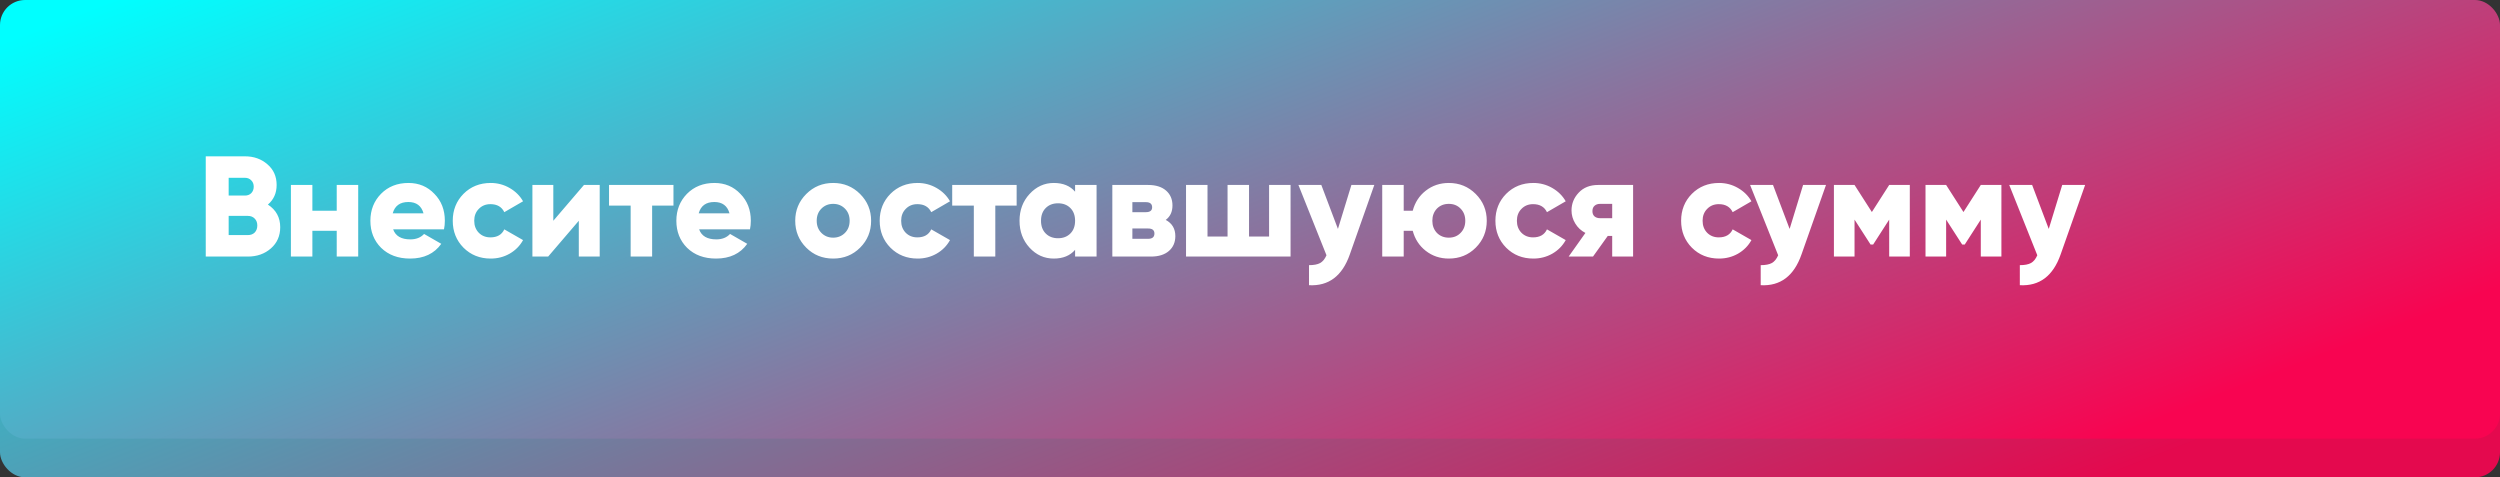
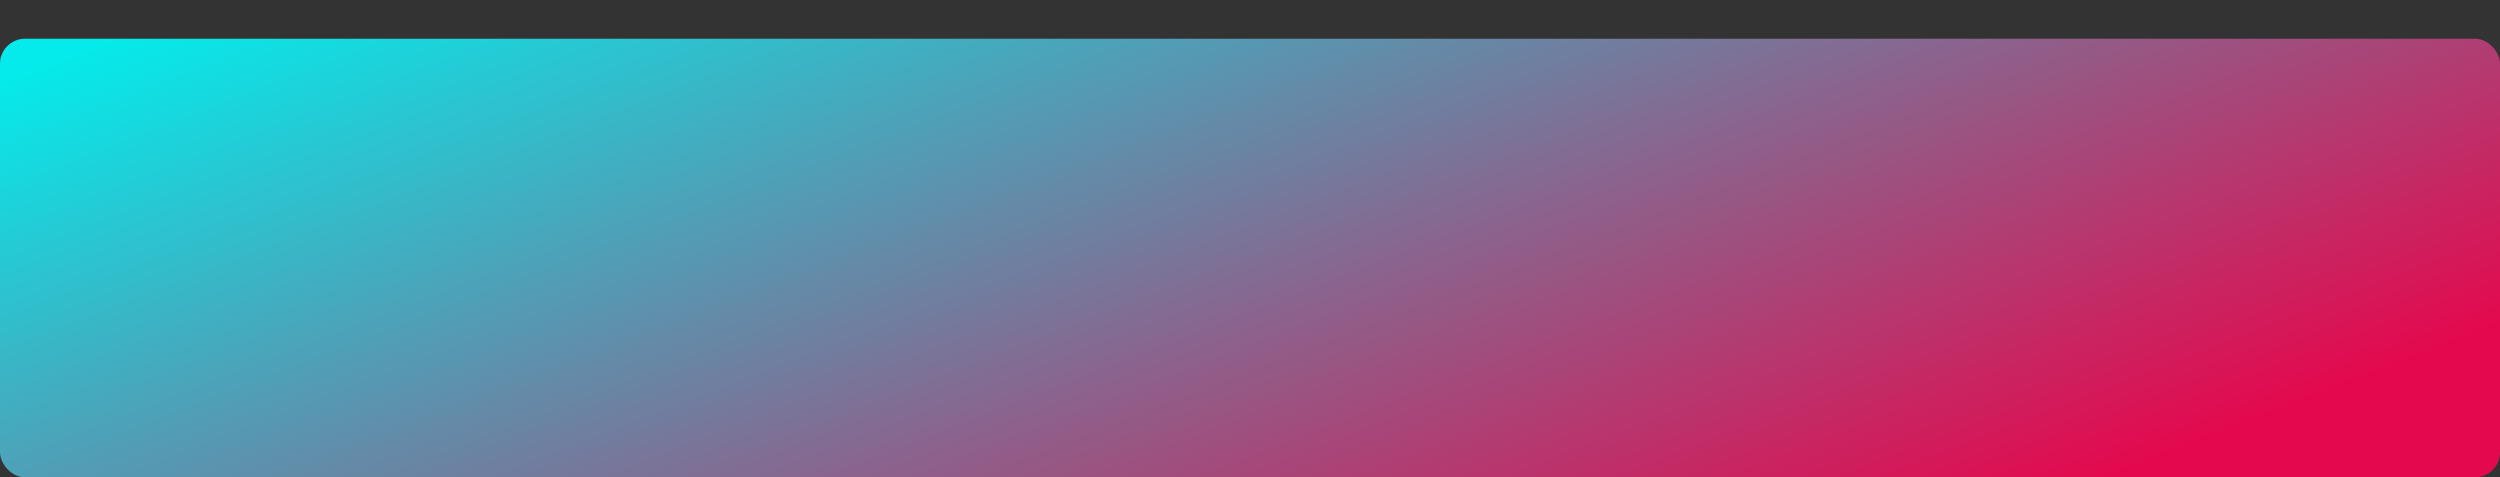
<svg xmlns="http://www.w3.org/2000/svg" width="419" height="80" viewBox="0 0 419 80" fill="none">
  <rect x="0" y="0" width="419" height="80" fill="#333333" stroke="none" />
  <rect y="6.487" width="419" height="73.513" rx="4.198" fill="url(#paint0_linear)" fill-opacity="0.9" />
-   <rect width="419" height="73.513" rx="4.198" fill="url(#paint1_linear)" />
-   <path d="M44.9 34.288C46.276 35.184 46.964 36.448 46.964 38.08C46.964 39.536 46.444 40.72 45.404 41.632C44.364 42.544 43.076 43 41.54 43H34.484V26.2H41.06C42.548 26.2 43.804 26.648 44.828 27.544C45.852 28.424 46.364 29.576 46.364 31C46.364 32.36 45.876 33.456 44.9 34.288ZM41.06 29.8H38.324V32.776H41.06C41.492 32.776 41.844 32.64 42.116 32.368C42.388 32.08 42.524 31.72 42.524 31.288C42.524 30.856 42.388 30.504 42.116 30.232C41.844 29.944 41.492 29.8 41.06 29.8ZM38.324 39.4H41.54C42.02 39.4 42.404 39.256 42.692 38.968C42.98 38.664 43.124 38.272 43.124 37.792C43.124 37.312 42.98 36.928 42.692 36.64C42.404 36.336 42.02 36.184 41.54 36.184H38.324V39.4ZM56.435 35.32V31H60.035V43H56.435V38.68H52.355V43H48.755V31H52.355V35.32H56.435ZM74.412 38.44H65.892C66.292 39.56 67.252 40.12 68.772 40.12C69.748 40.12 70.516 39.816 71.076 39.208L73.956 40.864C72.788 42.512 71.044 43.336 68.724 43.336C66.724 43.336 65.108 42.736 63.876 41.536C62.676 40.336 62.076 38.824 62.076 37C62.076 35.208 62.668 33.704 63.852 32.488C65.052 31.272 66.588 30.664 68.46 30.664C70.204 30.664 71.652 31.272 72.804 32.488C73.972 33.672 74.556 35.176 74.556 37C74.556 37.512 74.508 37.992 74.412 38.44ZM65.82 35.752H70.98C70.628 34.488 69.78 33.856 68.436 33.856C67.044 33.856 66.172 34.488 65.82 35.752ZM82.241 43.336C80.417 43.336 78.897 42.728 77.681 41.512C76.481 40.296 75.881 38.792 75.881 37C75.881 35.208 76.481 33.704 77.681 32.488C78.897 31.272 80.417 30.664 82.241 30.664C83.377 30.664 84.433 30.944 85.409 31.504C86.385 32.064 87.137 32.808 87.665 33.736L84.521 35.56C84.089 34.664 83.313 34.216 82.193 34.216C81.409 34.216 80.761 34.48 80.249 35.008C79.737 35.52 79.481 36.184 79.481 37C79.481 37.816 79.737 38.488 80.249 39.016C80.761 39.528 81.409 39.784 82.193 39.784C83.329 39.784 84.105 39.336 84.521 38.44L87.665 40.24C87.137 41.2 86.385 41.96 85.409 42.52C84.449 43.064 83.393 43.336 82.241 43.336ZM92.735 37L97.871 31H100.511V43H97.007V37L91.871 43H89.231V31H92.735V37ZM102.073 31H112.873V34.456H109.297V43H105.697V34.456H102.073V31ZM125.694 38.44H117.174C117.574 39.56 118.534 40.12 120.054 40.12C121.03 40.12 121.798 39.816 122.358 39.208L125.238 40.864C124.07 42.512 122.326 43.336 120.006 43.336C118.006 43.336 116.39 42.736 115.158 41.536C113.958 40.336 113.358 38.824 113.358 37C113.358 35.208 113.95 33.704 115.134 32.488C116.334 31.272 117.87 30.664 119.742 30.664C121.486 30.664 122.934 31.272 124.086 32.488C125.254 33.672 125.838 35.176 125.838 37C125.838 37.512 125.79 37.992 125.694 38.44ZM117.102 35.752H122.262C121.91 34.488 121.062 33.856 119.718 33.856C118.326 33.856 117.454 34.488 117.102 35.752ZM144.152 41.512C142.936 42.728 141.432 43.336 139.64 43.336C137.848 43.336 136.344 42.728 135.128 41.512C133.896 40.28 133.28 38.776 133.28 37C133.28 35.24 133.896 33.744 135.128 32.512C136.36 31.28 137.864 30.664 139.64 30.664C141.416 30.664 142.92 31.28 144.152 32.512C145.384 33.744 146 35.24 146 37C146 38.776 145.384 40.28 144.152 41.512ZM136.88 37C136.88 37.832 137.144 38.512 137.672 39.04C138.2 39.568 138.856 39.832 139.64 39.832C140.424 39.832 141.08 39.568 141.608 39.04C142.136 38.512 142.4 37.832 142.4 37C142.4 36.168 142.136 35.488 141.608 34.96C141.08 34.432 140.424 34.168 139.64 34.168C138.856 34.168 138.2 34.432 137.672 34.96C137.144 35.488 136.88 36.168 136.88 37ZM153.796 43.336C151.972 43.336 150.452 42.728 149.236 41.512C148.036 40.296 147.436 38.792 147.436 37C147.436 35.208 148.036 33.704 149.236 32.488C150.452 31.272 151.972 30.664 153.796 30.664C154.932 30.664 155.988 30.944 156.964 31.504C157.94 32.064 158.692 32.808 159.22 33.736L156.076 35.56C155.644 34.664 154.868 34.216 153.748 34.216C152.964 34.216 152.316 34.48 151.804 35.008C151.292 35.52 151.036 36.184 151.036 37C151.036 37.816 151.292 38.488 151.804 39.016C152.316 39.528 152.964 39.784 153.748 39.784C154.884 39.784 155.66 39.336 156.076 38.44L159.22 40.24C158.692 41.2 157.94 41.96 156.964 42.52C156.004 43.064 154.948 43.336 153.796 43.336ZM159.589 31H170.389V34.456H166.813V43H163.213V34.456H159.589V31ZM180.185 32.128V31H183.785V43H180.185V41.872C179.353 42.848 178.161 43.336 176.609 43.336C175.025 43.336 173.673 42.728 172.553 41.512C171.433 40.296 170.873 38.792 170.873 37C170.873 35.224 171.433 33.728 172.553 32.512C173.689 31.28 175.041 30.664 176.609 30.664C178.161 30.664 179.353 31.152 180.185 32.128ZM174.473 37C174.473 37.896 174.737 38.608 175.265 39.136C175.793 39.664 176.481 39.928 177.329 39.928C178.177 39.928 178.865 39.664 179.393 39.136C179.921 38.608 180.185 37.896 180.185 37C180.185 36.104 179.921 35.392 179.393 34.864C178.865 34.336 178.177 34.072 177.329 34.072C176.481 34.072 175.793 34.336 175.265 34.864C174.737 35.392 174.473 36.104 174.473 37ZM195.378 36.856C196.45 37.432 196.986 38.336 196.986 39.568C196.986 40.608 196.626 41.44 195.906 42.064C195.186 42.688 194.186 43 192.906 43H186.426V31H192.426C193.706 31 194.706 31.312 195.426 31.936C196.146 32.56 196.506 33.392 196.506 34.432C196.506 35.488 196.13 36.296 195.378 36.856ZM192.042 33.88H189.786V35.56H192.042C192.746 35.56 193.098 35.288 193.098 34.744C193.098 34.168 192.746 33.88 192.042 33.88ZM189.786 40.024H192.426C193.13 40.024 193.482 39.728 193.482 39.136C193.482 38.576 193.13 38.296 192.426 38.296H189.786V40.024ZM212.698 39.64V31H216.298V43H198.778V31H202.378V39.64H205.738V31H209.338V39.64H212.698ZM224.238 38.368L226.494 31H230.334L226.23 42.64C224.966 46.256 222.686 47.976 219.39 47.8V44.44C220.206 44.44 220.83 44.32 221.262 44.08C221.694 43.84 222.046 43.408 222.318 42.784L217.614 31H221.454L224.238 38.368ZM242.821 30.664C244.597 30.664 246.101 31.28 247.333 32.512C248.565 33.744 249.181 35.24 249.181 37C249.181 38.776 248.565 40.28 247.333 41.512C246.117 42.728 244.613 43.336 242.821 43.336C241.349 43.336 240.061 42.904 238.957 42.04C237.869 41.192 237.141 40.072 236.773 38.68H235.261V43H231.661V31H235.261V35.32H236.773C237.141 33.928 237.869 32.808 238.957 31.96C240.061 31.096 241.349 30.664 242.821 30.664ZM240.829 39.04C241.357 39.568 242.021 39.832 242.821 39.832C243.621 39.832 244.277 39.568 244.789 39.04C245.317 38.512 245.581 37.832 245.581 37C245.581 36.168 245.317 35.488 244.789 34.96C244.277 34.432 243.621 34.168 242.821 34.168C242.021 34.168 241.357 34.432 240.829 34.96C240.317 35.504 240.061 36.184 240.061 37C240.061 37.816 240.317 38.496 240.829 39.04ZM256.991 43.336C255.167 43.336 253.647 42.728 252.431 41.512C251.231 40.296 250.631 38.792 250.631 37C250.631 35.208 251.231 33.704 252.431 32.488C253.647 31.272 255.167 30.664 256.991 30.664C258.127 30.664 259.183 30.944 260.159 31.504C261.135 32.064 261.887 32.808 262.415 33.736L259.271 35.56C258.839 34.664 258.063 34.216 256.943 34.216C256.159 34.216 255.511 34.48 254.999 35.008C254.487 35.52 254.231 36.184 254.231 37C254.231 37.816 254.487 38.488 254.999 39.016C255.511 39.528 256.159 39.784 256.943 39.784C258.079 39.784 258.855 39.336 259.271 38.44L262.415 40.24C261.887 41.2 261.135 41.96 260.159 42.52C259.199 43.064 258.143 43.336 256.991 43.336ZM267.851 31H273.707V43H270.203V39.544H269.459L266.987 43H262.907L265.715 39.04C264.995 38.672 264.427 38.144 264.011 37.456C263.595 36.768 263.387 36.04 263.387 35.272C263.387 34.136 263.787 33.144 264.587 32.296C265.387 31.432 266.475 31 267.851 31ZM270.203 34.168H268.163C267.779 34.168 267.467 34.28 267.227 34.504C267.003 34.712 266.891 35.008 266.891 35.392C266.891 35.76 267.003 36.048 267.227 36.256C267.467 36.464 267.779 36.568 268.163 36.568H270.203V34.168ZM288.116 43.336C286.292 43.336 284.772 42.728 283.556 41.512C282.356 40.296 281.756 38.792 281.756 37C281.756 35.208 282.356 33.704 283.556 32.488C284.772 31.272 286.292 30.664 288.116 30.664C289.252 30.664 290.308 30.944 291.284 31.504C292.26 32.064 293.012 32.808 293.54 33.736L290.396 35.56C289.964 34.664 289.188 34.216 288.068 34.216C287.284 34.216 286.636 34.48 286.124 35.008C285.612 35.52 285.356 36.184 285.356 37C285.356 37.816 285.612 38.488 286.124 39.016C286.636 39.528 287.284 39.784 288.068 39.784C289.204 39.784 289.98 39.336 290.396 38.44L293.54 40.24C293.012 41.2 292.26 41.96 291.284 42.52C290.324 43.064 289.268 43.336 288.116 43.336ZM299.941 38.368L302.197 31H306.037L301.933 42.64C300.669 46.256 298.389 47.976 295.093 47.8V44.44C295.909 44.44 296.533 44.32 296.965 44.08C297.397 43.84 297.749 43.408 298.021 42.784L293.317 31H297.157L299.941 38.368ZM316.628 31H320.084V43H316.628V36.808L313.94 40.984H313.508L310.82 36.808V43H307.364V31H310.82L313.724 35.536L316.628 31ZM331.98 31H335.436V43H331.98V36.808L329.292 40.984H328.86L326.172 36.808V43H322.716V31H326.172L329.076 35.536L331.98 31ZM343.371 38.368L345.627 31H349.467L345.363 42.64C344.099 46.256 341.819 47.976 338.523 47.8V44.44C339.339 44.44 339.963 44.32 340.395 44.08C340.827 43.84 341.179 43.408 341.451 42.784L336.747 31H340.587L343.371 38.368Z" fill="white" />
  <defs>
    <linearGradient id="paint0_linear" x1="130.619" y1="-37.013" x2="199.288" y2="139.897" gradientUnits="userSpaceOnUse">
      <stop stop-color="#00FFFF" />
      <stop offset="1" stop-color="#F80451" />
    </linearGradient>
    <linearGradient id="paint1_linear" x1="130.619" y1="-43.5" x2="199.288" y2="133.411" gradientUnits="userSpaceOnUse">
      <stop stop-color="#00FFFF" />
      <stop offset="1" stop-color="#F80451" />
    </linearGradient>
  </defs>
</svg>